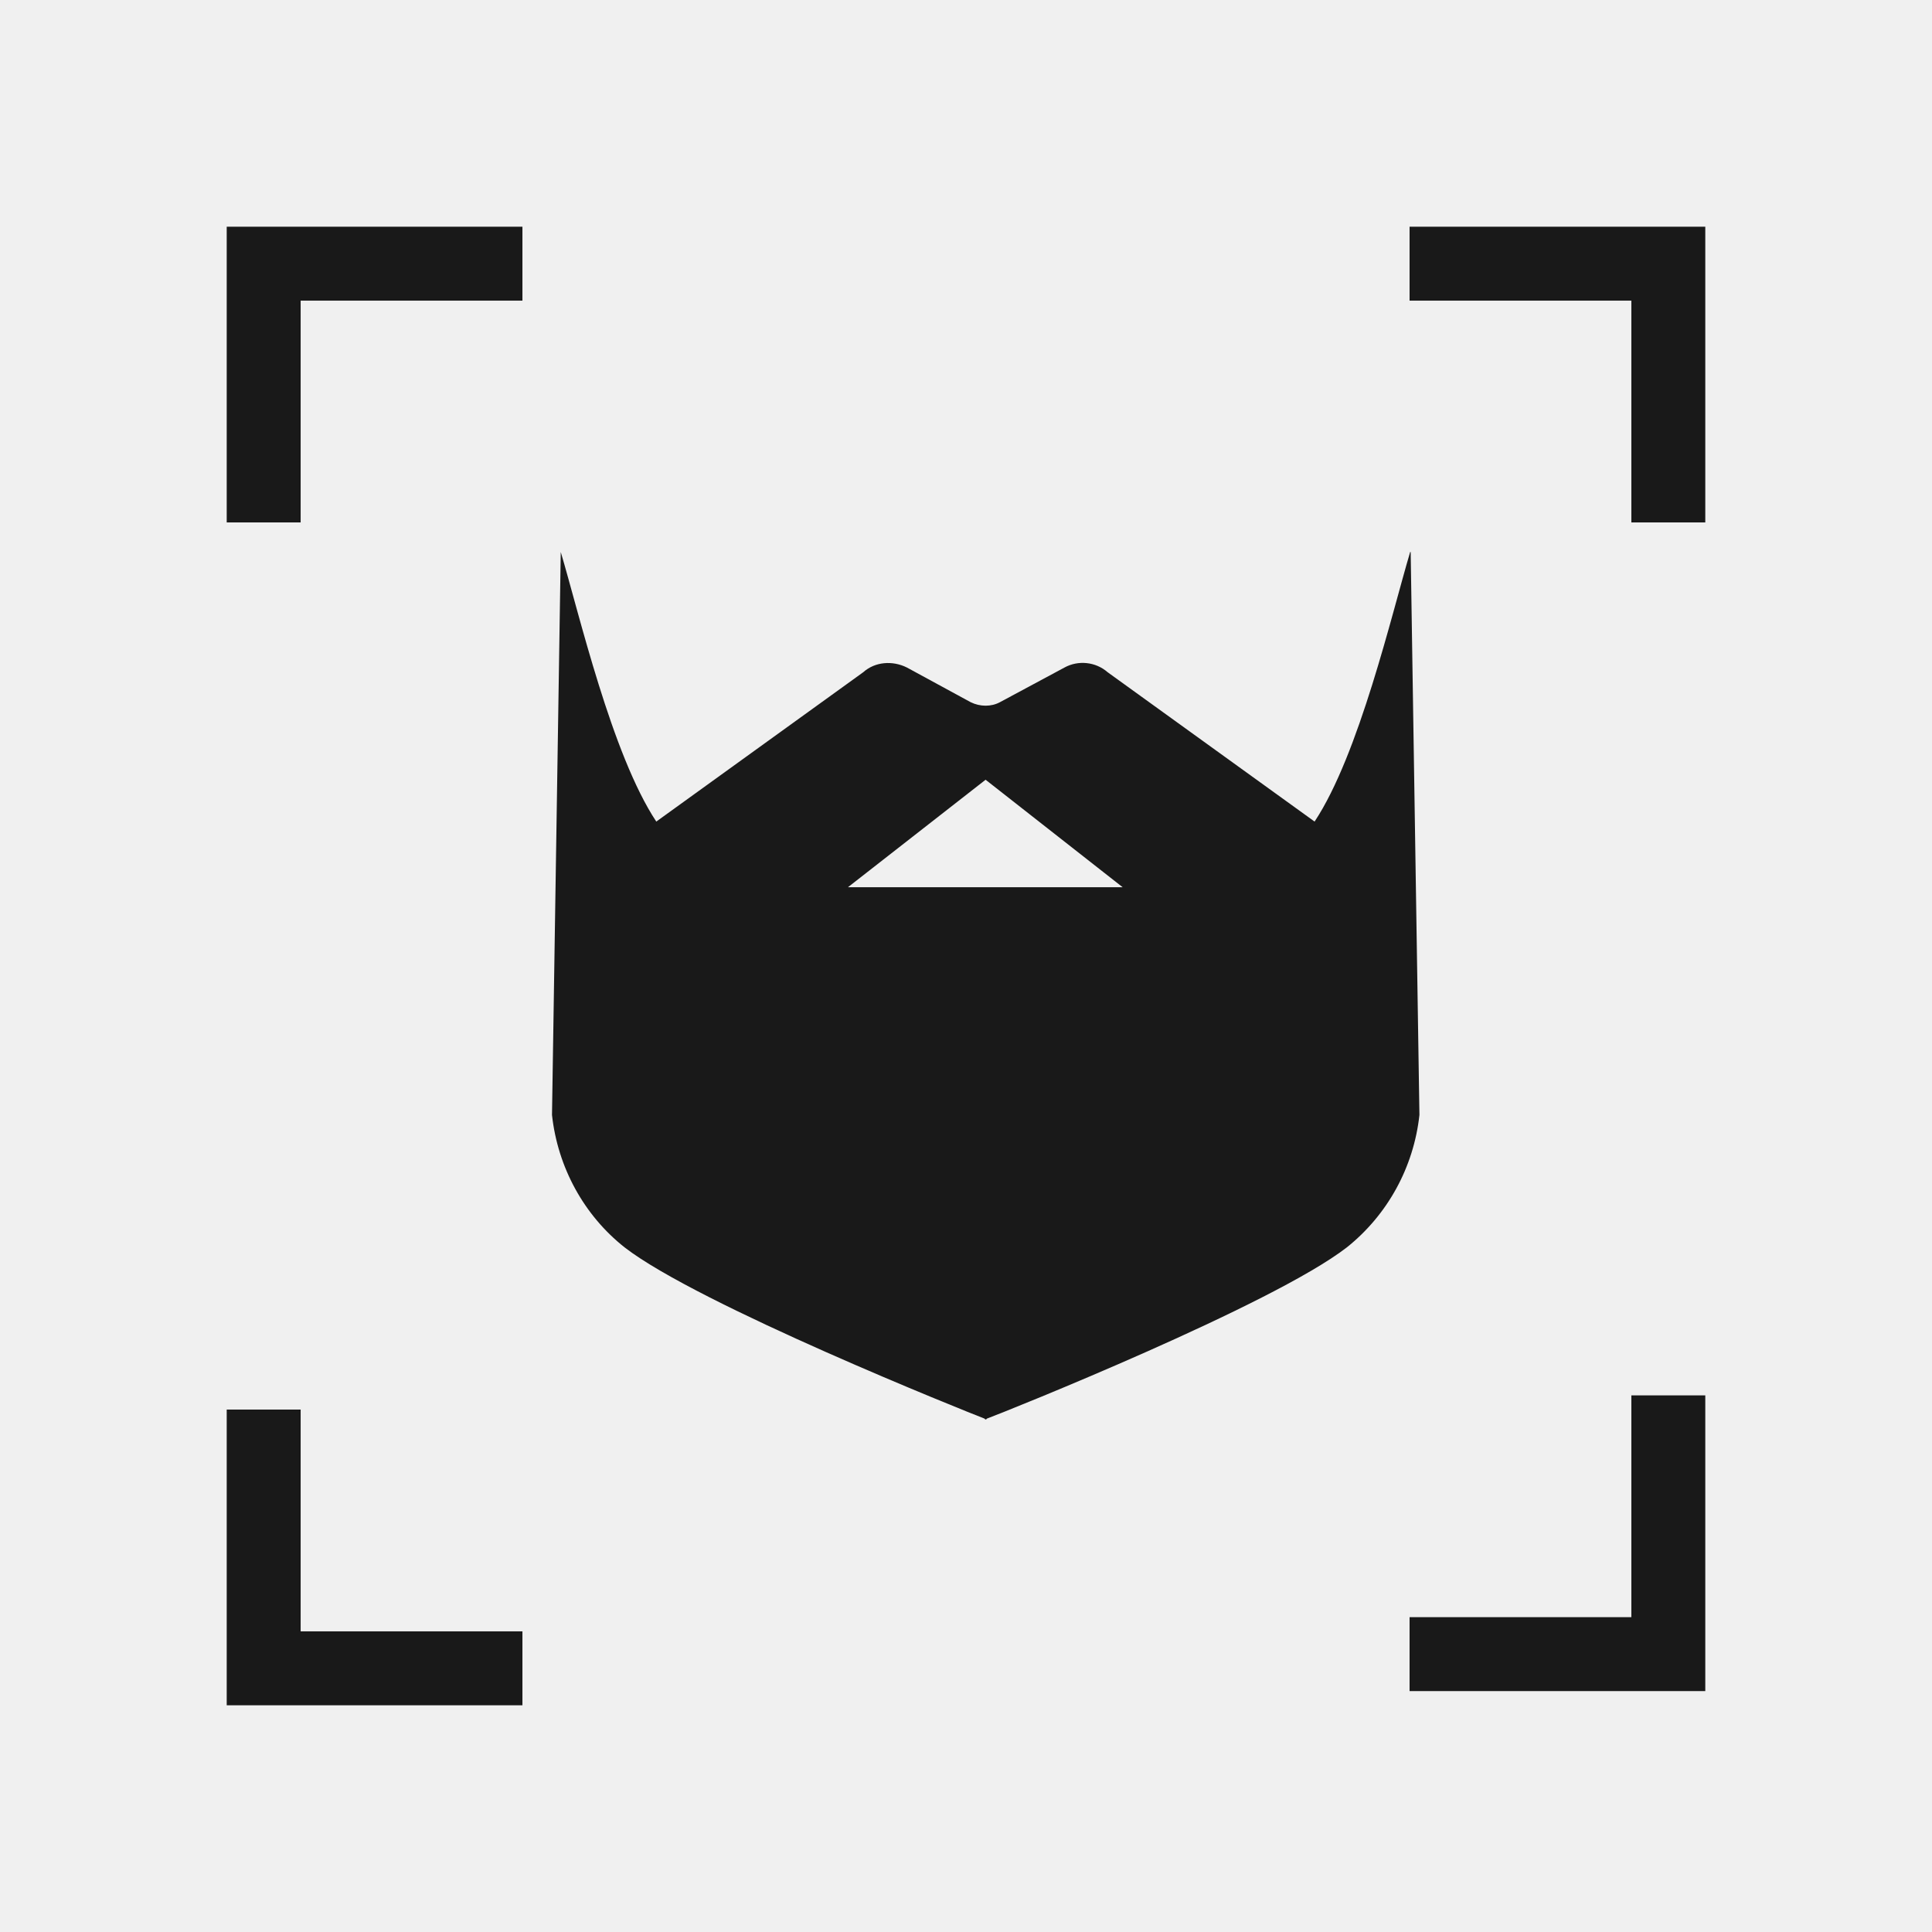
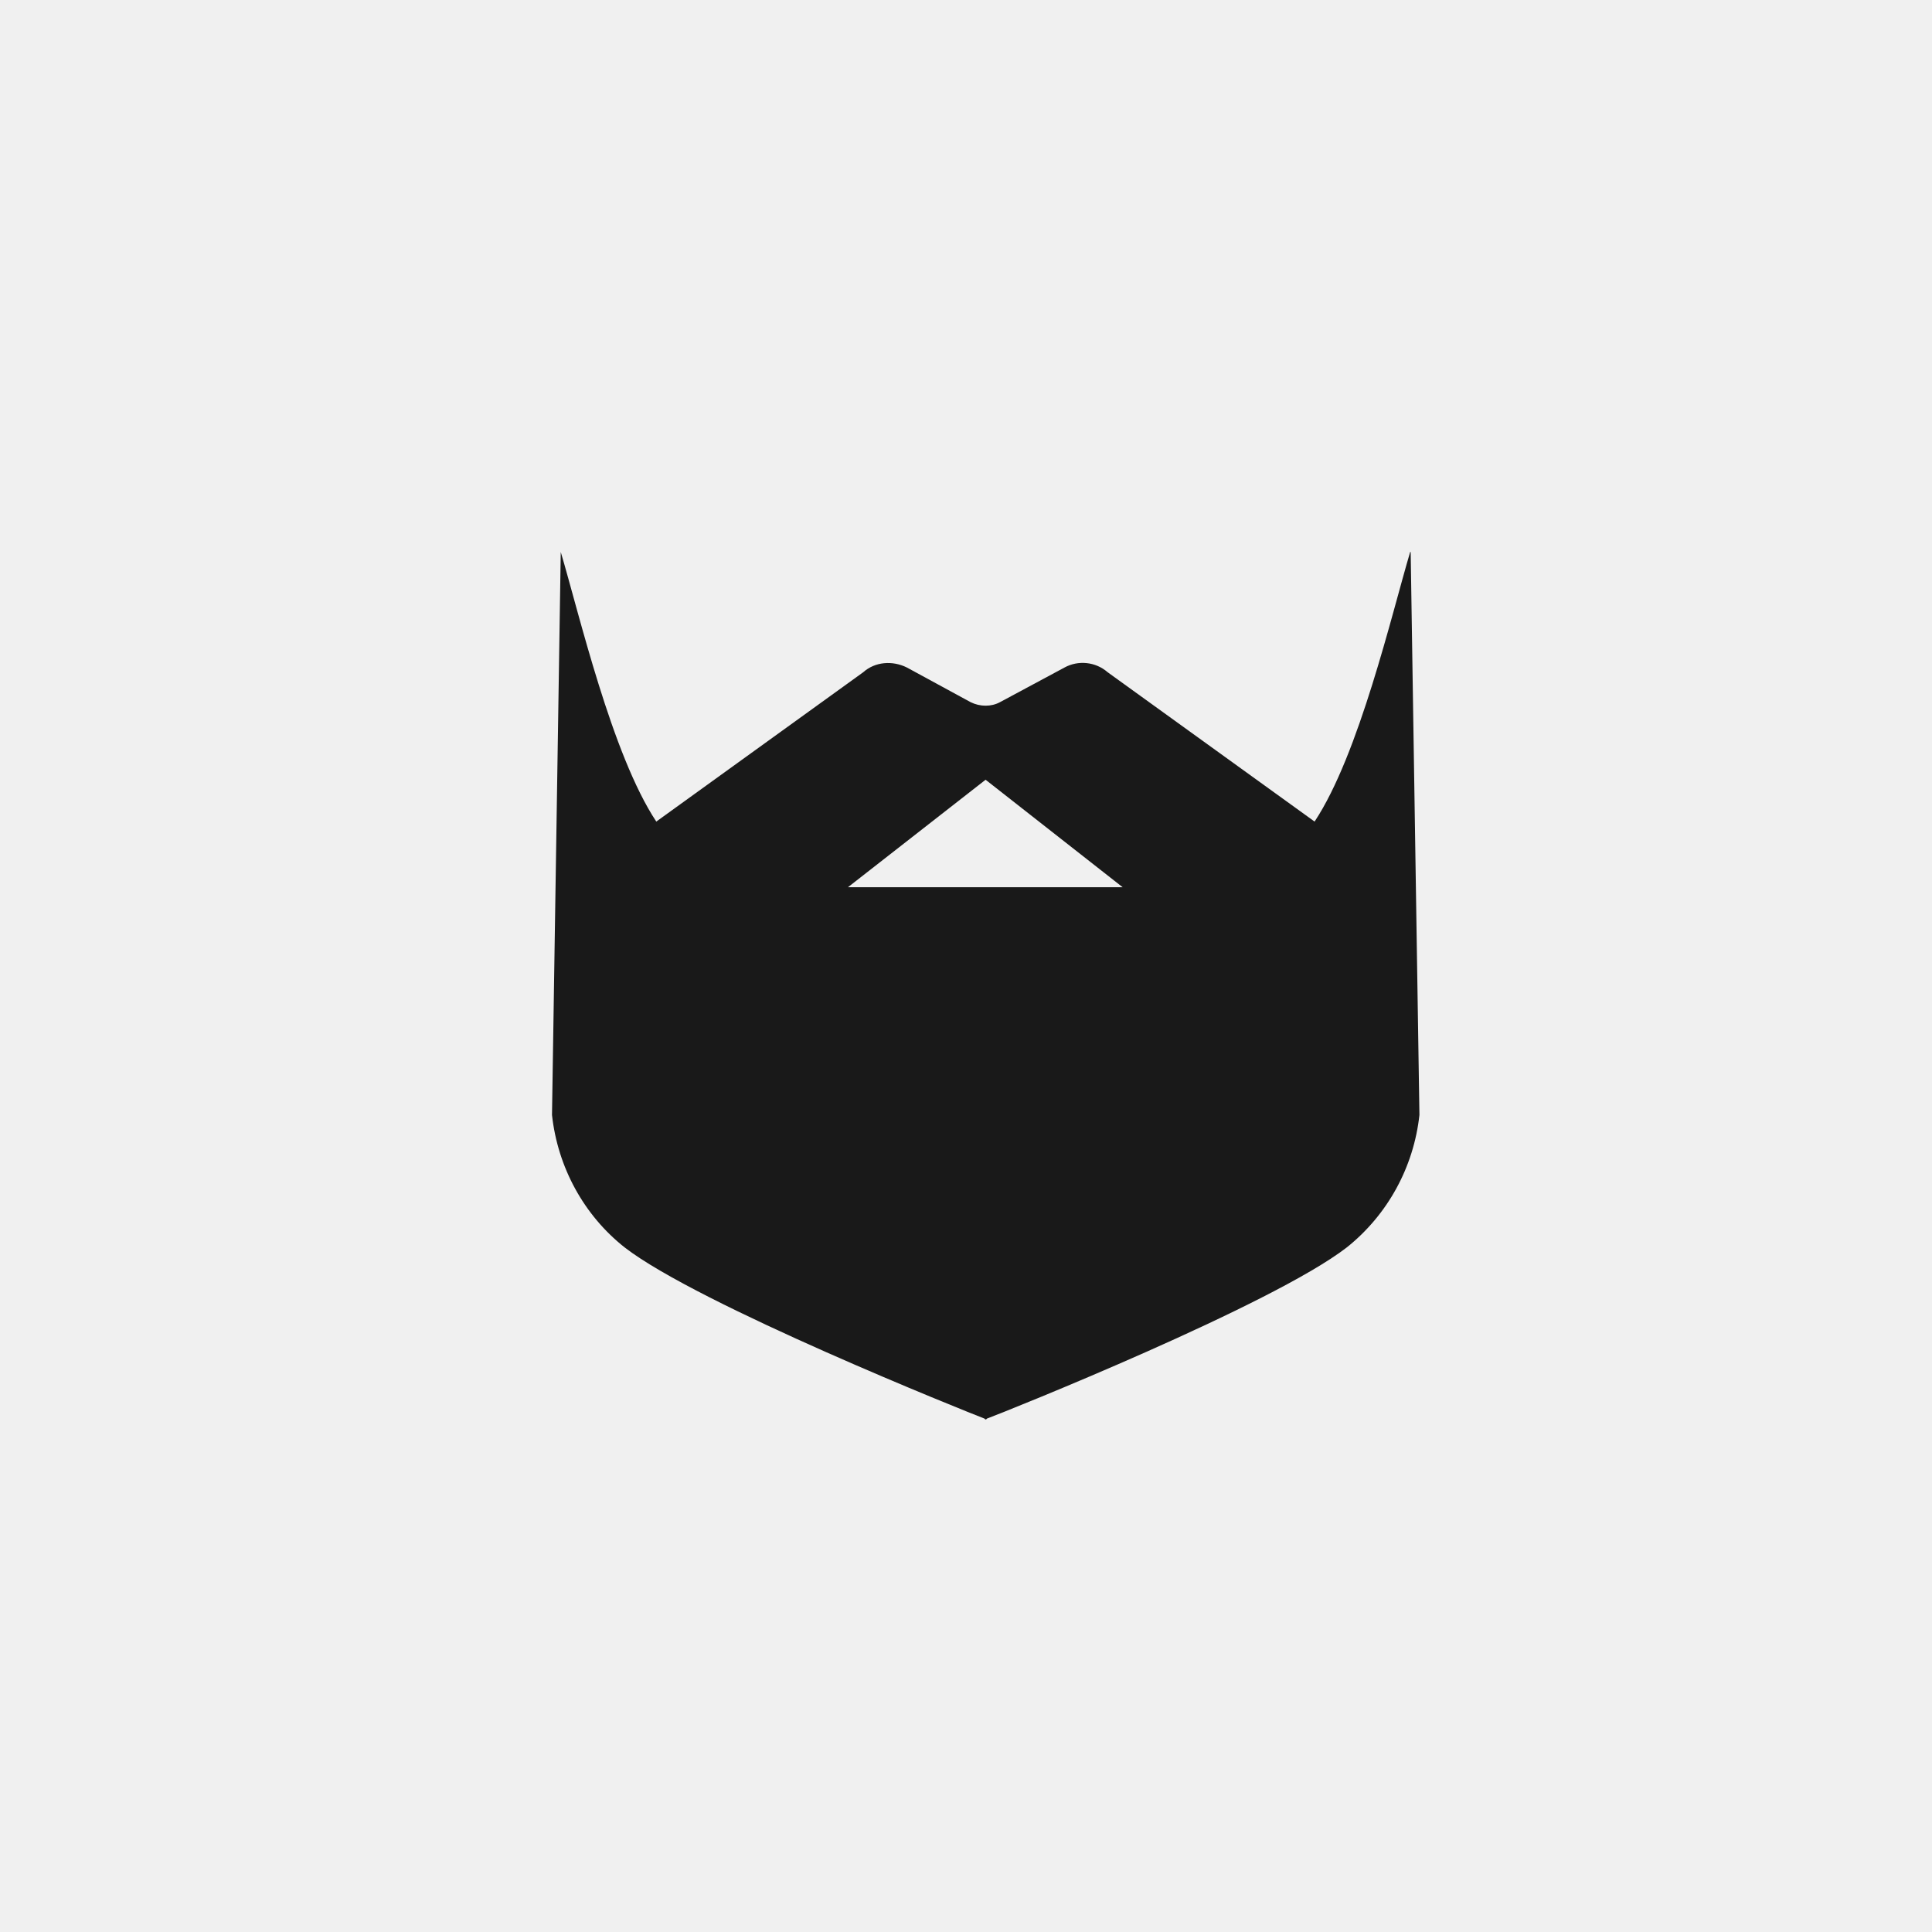
<svg xmlns="http://www.w3.org/2000/svg" width="49" height="49" viewBox="0 0 49 49" fill="none">
  <rect width="49" height="49" fill="#F0F0F0" />
  <path d="M35.765 14C35.301 15.56 34.47 19.136 33.341 20.837L28.092 17.049C27.787 16.782 27.344 16.74 26.998 16.93L25.363 17.808C25.142 17.928 24.858 17.928 24.616 17.808L23.002 16.93C22.635 16.747 22.192 16.782 21.894 17.049L16.645 20.837C15.517 19.136 14.686 15.553 14.222 14L14 28.278C14.145 29.606 14.81 30.822 15.842 31.637C17.719 33.091 24.546 35.817 24.969 35.979L24.99 36H25.01L25.031 35.979C25.578 35.775 32.281 33.091 34.158 31.637C35.19 30.814 35.855 29.606 36 28.278L35.778 14H35.765ZM21.506 22.502L24.997 19.776L28.473 22.502H21.506Z" fill="#191919" />
-   <path d="M5.75 13.25V5.75H13.25V7.625H7.625V13.25H5.75ZM5.75 43.25V35.75H7.625V41.375H13.25V43.25H5.75ZM35.75 42.89V41.015H41.375V35.39H43.25V42.89H35.75ZM41.375 13.25V7.625H35.75V5.75H43.25V13.25H41.375Z" fill="#191919" />
</svg>